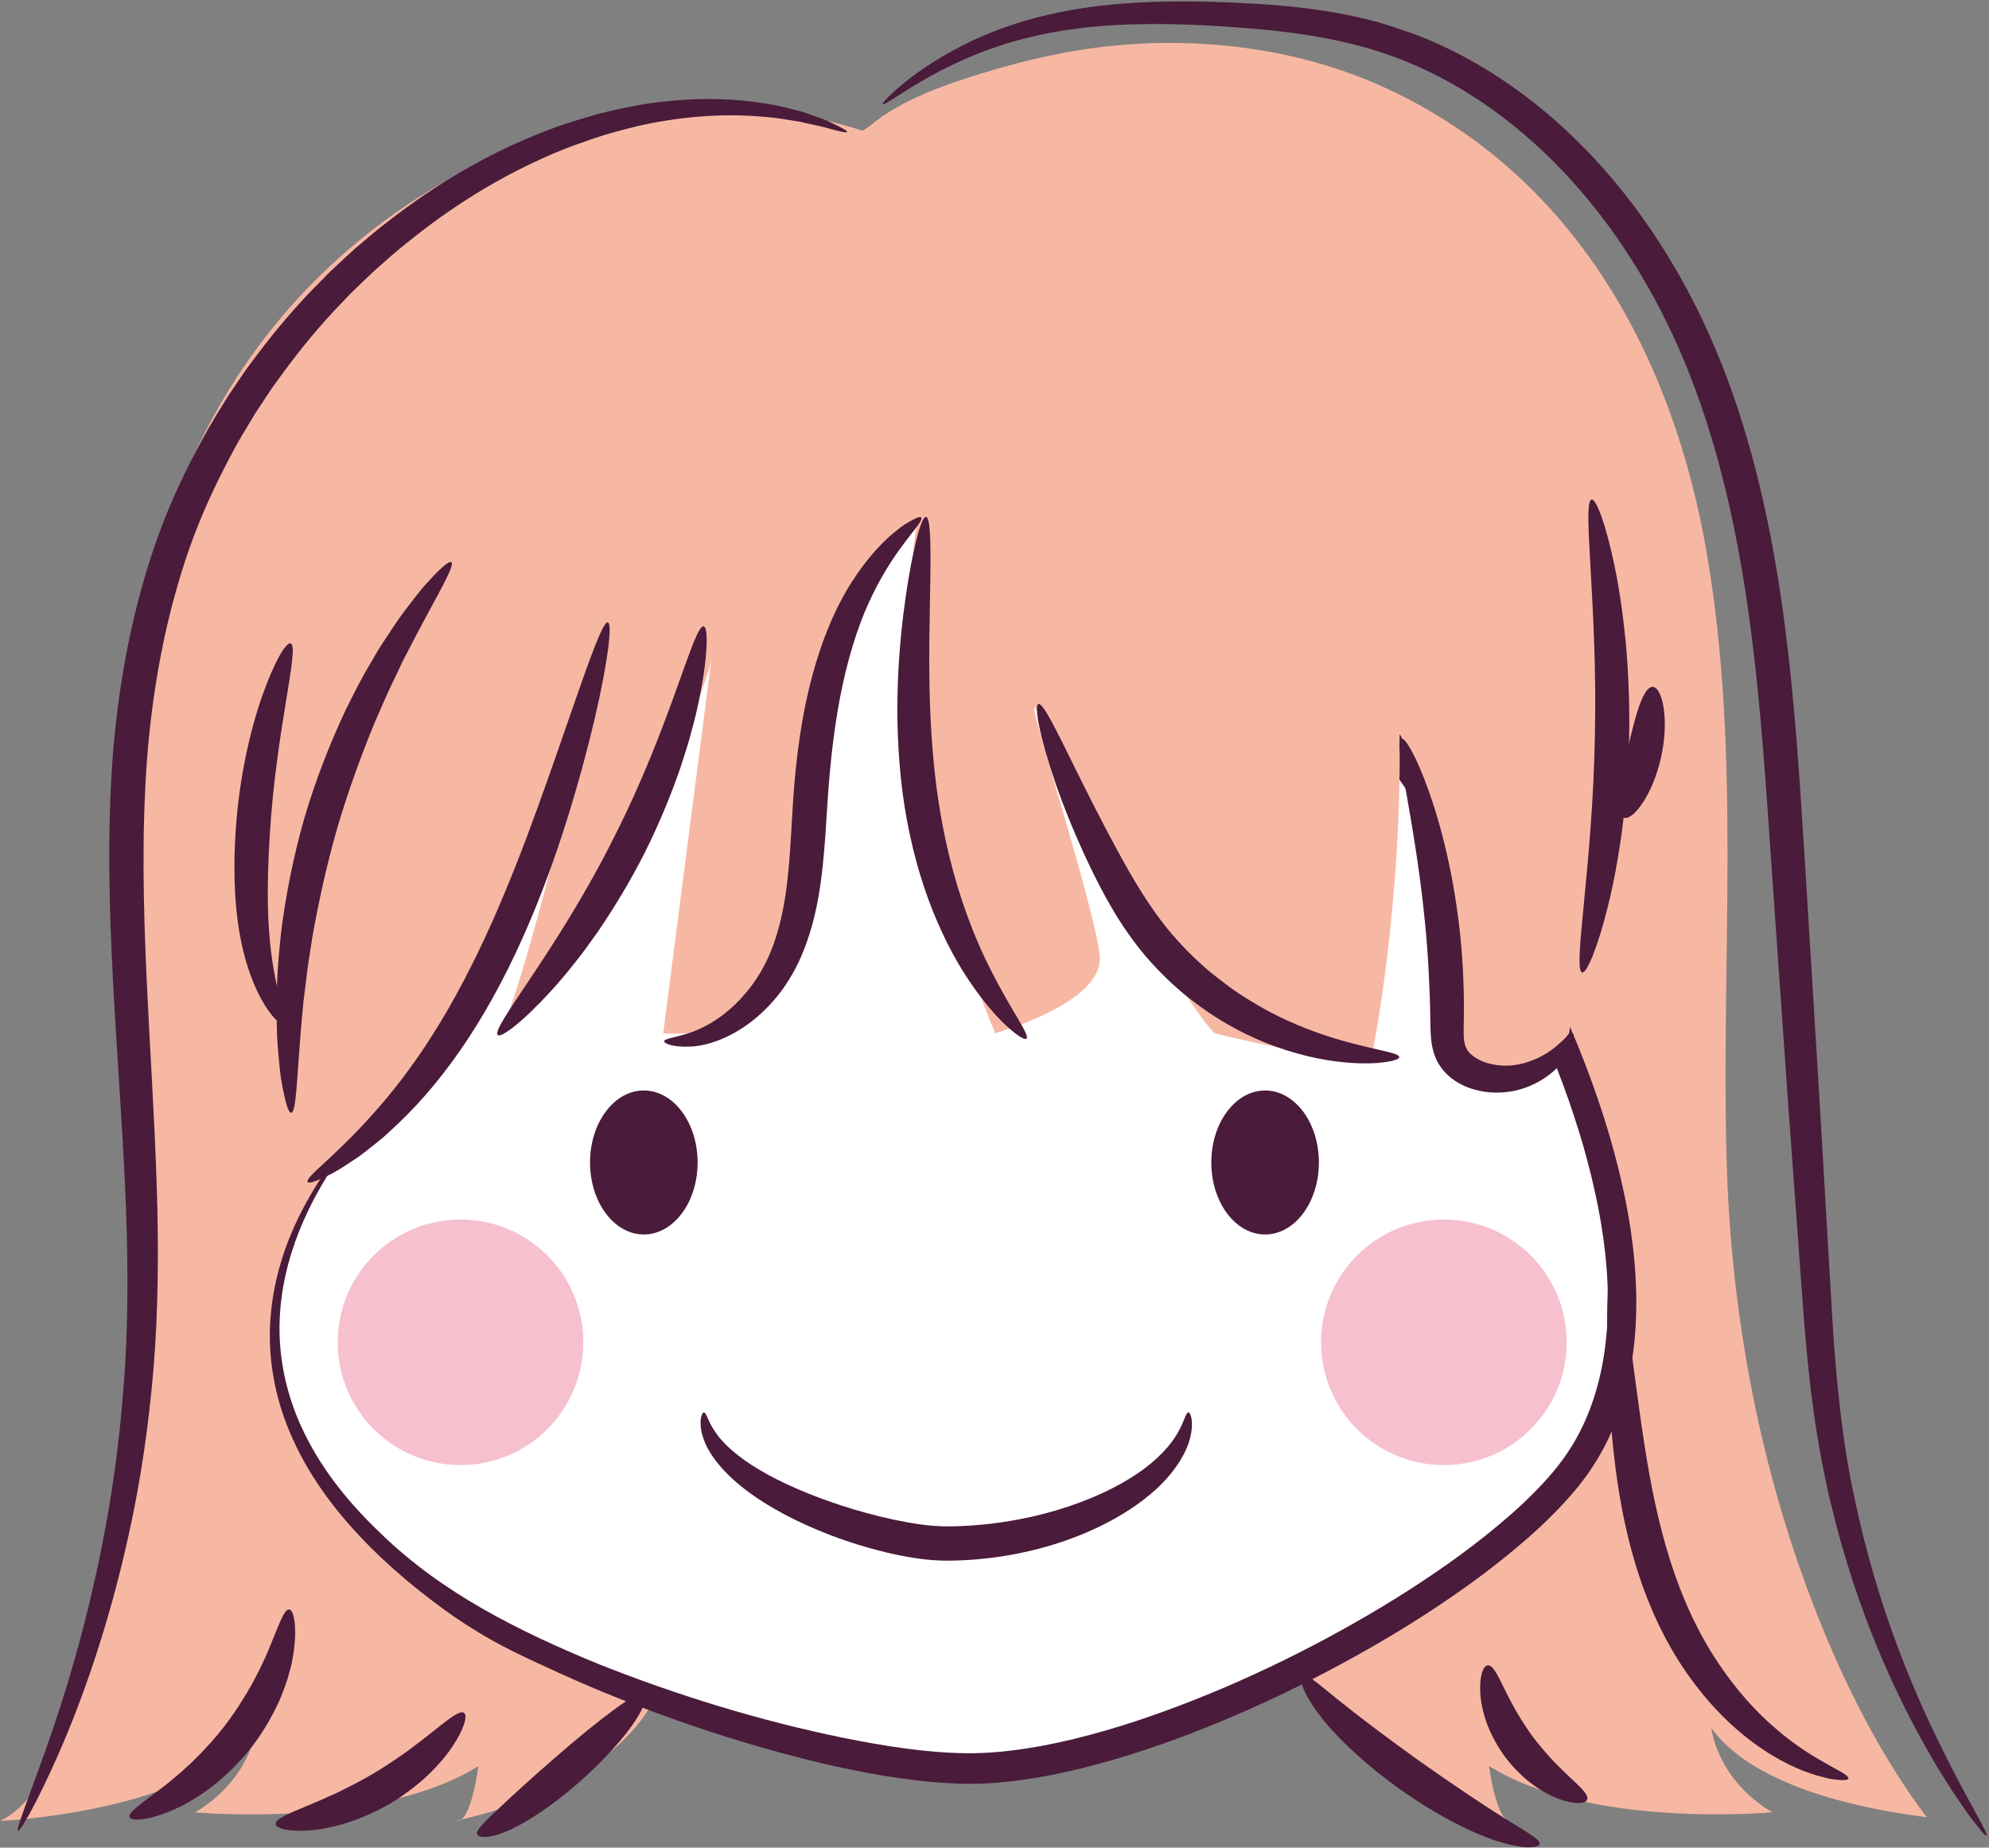
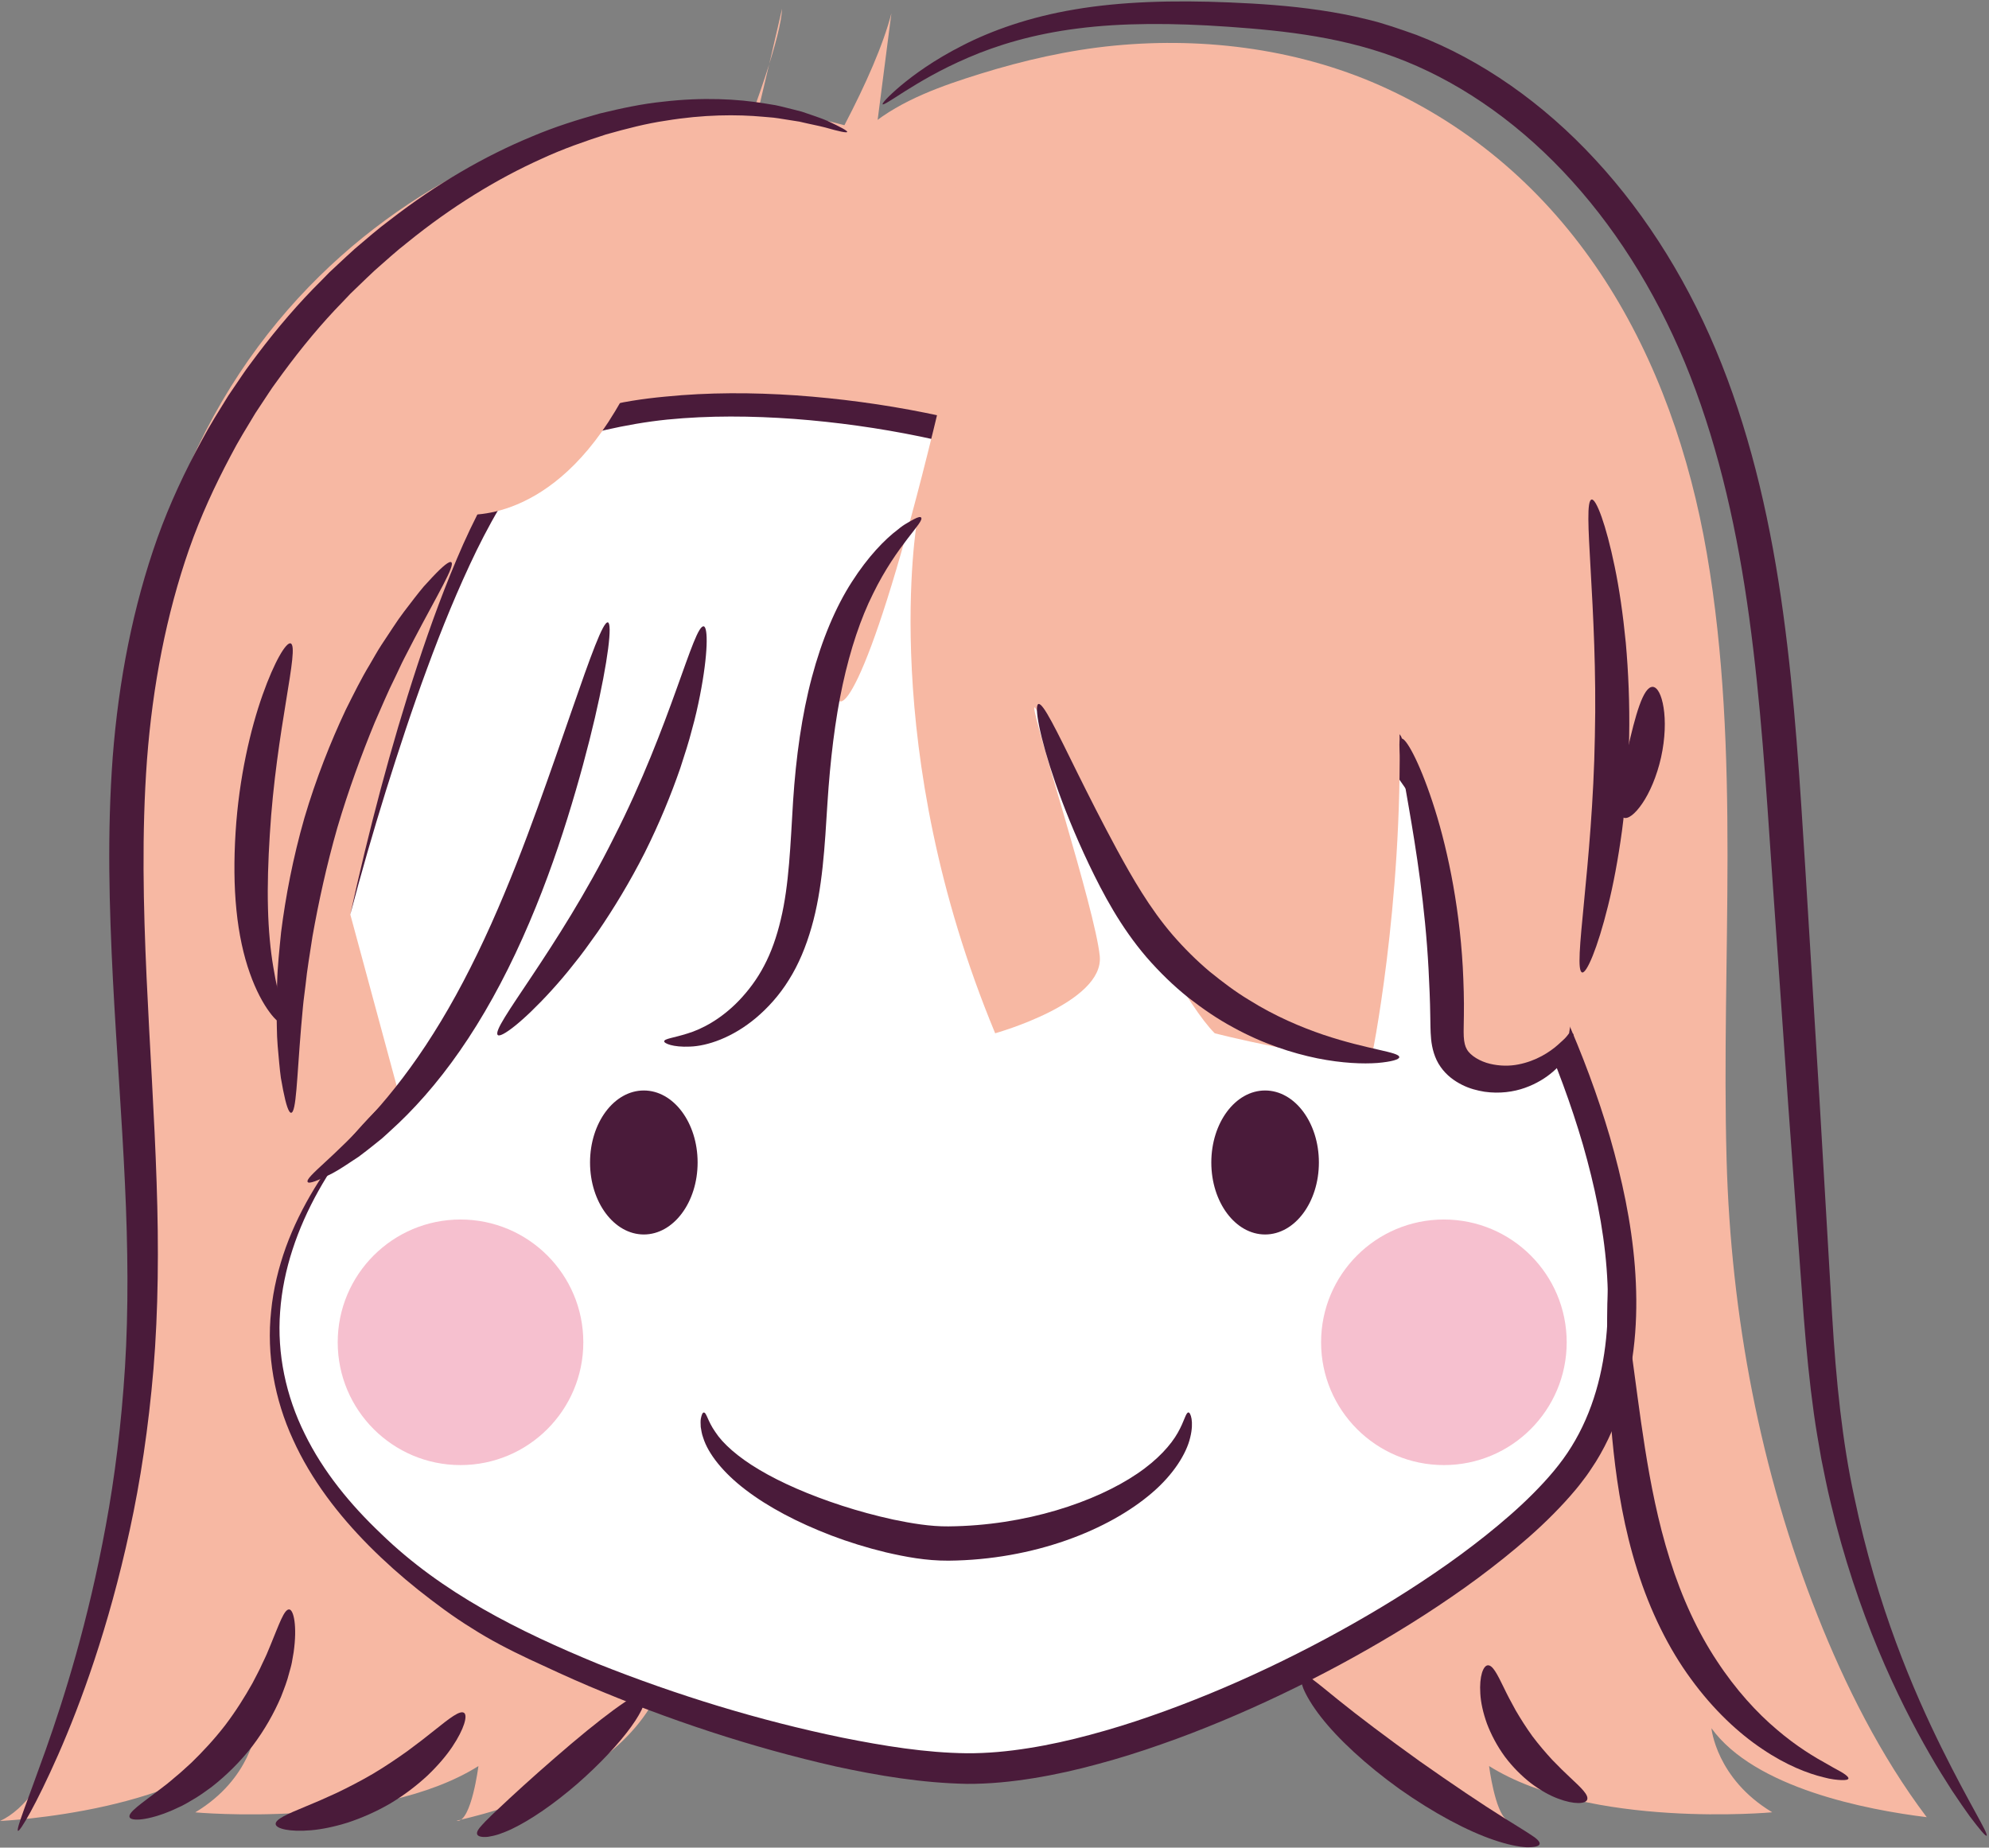
<svg xmlns="http://www.w3.org/2000/svg" height="302.3" preserveAspectRatio="xMidYMid meet" version="1.0" viewBox="50.1 60.7 325.4 302.3" width="325.4" zoomAndPan="magnify">
  <rect x="50.1" y="60.7" width="325.4" height="302.3" fill="#808080" stroke="none" />
  <g id="change1_1">
    <path d="M330.09,343.46c7.09,9.8,25.31,13.34,35.22,14.56c-7.59-10.05-13.4-21.74-17.82-32.88 c-9.43-23.73-14.22-49.23-14.92-74.71c-0.91-32.99,2.39-66.46-3.23-99.17c-5.54-32.25-21.52-61.7-52.21-76 c-13.84-6.45-29.65-8.56-44.78-7.09c-7.42,0.72-14.81,2.41-21.92,4.62c-6.15,1.91-12.86,4.26-17.9,8.41 c-0.99,0.81-2.04,1.28-3.1,1.48c0,0-0.01,0.01-0.01,0.01c-12.26,18.76,35.74,30.84,35.74,30.84S259.63,304.22,261.92,329 c2.04,22,30.02,28.29,34.67,29.43c-1.92-1.29-2.88-8.78-2.88-8.78c16.47,10.33,46.33,7.57,46.33,7.57 C330.86,351.72,330.09,343.46,330.09,343.46z" fill="#f7b8a3" />
  </g>
  <g id="change1_2">
    <path d="M212.18,101.82c0,0-3.5-26.04-53.58-22.95c-29.4,1.81-91.61,31.12-87.29,117.76 c4.75,95.18-4.88,154.48-21.2,162.01c0,0,31.93-1.41,41.89-15.18c0,0-0.77,8.26-9.96,13.77c0,0,29.86,2.75,46.33-7.57 c0,0-1.14,8.98-3.44,8.98c-2.3,0,32.94-4.85,35.23-29.64c2.3-24.78,70.62-208.58,70.62-208.58S231.32,111.45,212.18,101.82z" fill="#f7b8a3" />
  </g>
  <g id="change2_1">
    <path d="M115.2,239.12c0,0-49.7,41.19,6.99,82.49c18.3,13.33,63.33,28.44,86.61,28.44 c28.87,0,80.61-26.71,97.61-47.53c33.64-41.19-34.44-141.62-69.5-160.1c-35.07-18.48-90.36-20.42-101.84-6.03 c-14.74,18.48-27.66,73.93-27.66,73.93" fill="#fff" />
  </g>
  <g id="change3_3">
    <path d="M115.2,239.12c-2.61,2.36-4.97,4.98-7.16,7.73c-2.18,2.75-4.15,5.66-5.86,8.72 c-3.4,6.1-5.76,12.82-6.25,19.73c-0.53,6.9,0.96,13.84,4.02,19.99c3.02,6.19,7.48,11.6,12.49,16.35 c10.01,9.73,22.54,15.95,35.44,21.27c12.96,5.16,26.38,9.28,39.99,12.09c6.79,1.36,13.68,2.49,20.43,2.56 c3.34,0.02,6.72-0.3,10.09-0.84c3.37-0.53,6.73-1.28,10.06-2.18c3.33-0.89,6.64-1.91,9.91-3.06c3.28-1.13,6.52-2.38,9.73-3.7 c6.43-2.65,12.72-5.65,18.86-8.93c6.13-3.29,12.12-6.85,17.85-10.77c2.87-1.95,5.66-4,8.36-6.15c2.69-2.15,5.31-4.4,7.71-6.81 c2.41-2.42,4.61-4.94,6.33-7.74c1.74-2.8,3.06-5.87,4-9.06c1.89-6.41,2.26-13.28,1.74-20.08c-0.52-6.82-1.97-13.6-3.87-20.24 c-1.94-6.64-4.37-13.16-7.16-19.53c-5.59-12.74-12.51-24.93-20.31-36.5c-7.82-11.55-16.53-22.55-26.34-32.39 c-4.92-4.88-10.14-9.51-15.84-13.22c-1.44-0.92-2.86-1.75-4.4-2.53c-1.53-0.79-3.08-1.54-4.66-2.26 c-3.14-1.43-6.36-2.72-9.63-3.88c-13.08-4.62-26.85-7.4-40.71-8.45c-6.93-0.5-13.9-0.57-20.76,0.11 c-3.43,0.35-6.82,0.95-10.13,1.7c-3.3,0.76-6.56,1.79-9.36,3.44c-1.41,0.82-2.65,1.8-3.65,3.01c-1.05,1.32-2.06,2.7-2.98,4.15 c-1.86,2.89-3.52,5.96-5.06,9.09c-3.05,6.28-5.7,12.78-8.12,19.37c-2.44,6.59-4.62,13.27-6.73,19.98 c-2.09,6.72-4.05,13.48-5.84,20.29c3.03-13.75,6.59-27.4,10.99-40.81c2.2-6.71,4.63-13.35,7.51-19.85 c1.46-3.24,3.04-6.44,4.88-9.53c0.91-1.55,1.93-3.06,3.02-4.53c1.17-1.57,2.68-2.87,4.26-3.9c6.43-4.07,13.73-5.49,20.84-6.16 c7.15-0.72,14.31-0.69,21.42-0.21c14.21,1.01,28.29,3.77,41.79,8.46c3.37,1.18,6.7,2.49,9.97,3.97 c1.63,0.73,3.25,1.51,4.85,2.33c1.6,0.8,3.23,1.75,4.76,2.71c6.11,3.96,11.5,8.72,16.58,13.72 c10.11,10.07,18.98,21.22,26.98,32.94c7.97,11.74,15.05,24.11,20.82,37.14c2.89,6.51,5.4,13.2,7.42,20.07 c1.98,6.87,3.51,13.93,4.08,21.16c0.56,7.21,0.21,14.63-1.88,21.76c-1.04,3.55-2.52,7.02-4.49,10.2 c-0.52,0.78-1.01,1.58-1.56,2.33c-0.57,0.74-1.12,1.51-1.72,2.21c-1.18,1.42-2.42,2.76-3.7,4.05 c-2.56,2.59-5.28,4.94-8.08,7.19c-2.8,2.24-5.67,4.38-8.62,6.39c-5.88,4.05-12,7.71-18.26,11.09 c-6.27,3.37-12.69,6.45-19.27,9.19c-3.29,1.37-6.61,2.66-9.99,3.83c-3.37,1.19-6.78,2.26-10.25,3.19 c-3.46,0.95-6.98,1.74-10.56,2.32c-3.57,0.58-7.23,0.95-10.92,0.93c-7.34-0.15-14.41-1.33-21.39-2.84 c-13.91-3.15-27.41-7.64-40.49-13.18c-3.27-1.39-6.49-2.89-9.72-4.39c-3.22-1.52-6.4-3.15-9.42-5.09 c-3.05-1.87-5.97-4.07-8.75-6.27c-2.79-2.23-5.46-4.61-7.99-7.15c-5.03-5.07-9.5-10.85-12.47-17.43 c-3.01-6.54-4.35-13.89-3.57-21.04c0.35-3.57,1.21-7.07,2.41-10.42c1.22-3.35,2.81-6.55,4.64-9.57 c1.84-3.03,3.94-5.89,6.23-8.57C110.04,243.92,112.5,241.38,115.2,239.12z" fill="#4a1b3a" />
  </g>
  <g id="change4_1">
    <circle cx="286.32" cy="280.32" fill="#f6c0cf" r="20.09" />
  </g>
  <g id="change4_2">
    <circle cx="125.44" cy="280.32" fill="#f6c0cf" r="20.09" />
  </g>
  <g id="change3_4">
    <ellipse cx="155.43" cy="250.9" fill="#4a1b3a" rx="8.8" ry="11.78" />
  </g>
  <g id="change3_5">
    <ellipse cx="257.07" cy="250.9" fill="#4a1b3a" rx="8.8" ry="11.78" />
  </g>
  <g id="change3_6">
    <path d="M244.53,291.8c0.32-0.03,0.94,1.45,0.29,4.09c-0.61,2.63-2.73,6.06-6.27,9.08 c-7.04,6.05-19.29,10.95-33.27,11.08c-3.71,0.02-7.06-0.63-10.24-1.36c-3.17-0.77-6.16-1.7-8.94-2.76 c-5.56-2.13-10.35-4.67-14.01-7.47c-3.65-2.77-6.14-5.9-6.95-8.53c-0.24-0.63-0.31-1.25-0.4-1.75 c-0.02-0.53-0.05-0.96,0.01-1.32c0.13-0.71,0.3-1.05,0.49-1.05c0.46-0.01,0.6,1.36,1.88,3.18c1.19,1.85,3.64,4.08,7.21,6.19 c3.56,2.12,8.19,4.14,13.5,5.87c2.65,0.86,5.49,1.64,8.43,2.28c2.94,0.61,6.03,1.14,8.99,1.11 c12.71-0.11,24.12-4.03,30.88-8.61c3.4-2.29,5.57-4.77,6.66-6.72C243.9,293.16,244.09,291.8,244.53,291.8z" fill="#4a1b3a" />
  </g>
  <g id="change1_3">
-     <path d="M200.14,145.88c0,0-6.56,37.32,12.77,83.88c0,0,17.87-4.98,17.11-12.64c-0.77-7.66-10.72-38.3-10.72-40.6 s20.76,44.44,29.53,53.24c0,0,16.43,4.21,25.62,4.21c0,0,5.16-24.8,4.6-54.38c0,0,9.2,45.96,7.28,54.38c0,0,13,6.14,20.47-4.21 l12.07-76.22l-42.13-41.36l-57.45-10.72l-93.84,28.34L95.97,235.77v15.04c0,0,13.79,2.3,25.28-16.85 c11.49-19.15,27.04-57.45,27.31-65.87c0,0-11.22,49.8-16.58,61.66c0,0,29.11-40.22,34.47-60.9l-7.85,60.9 c0,0,10.91,1.14,17.8-5.75C183.29,217.12,180.22,161.2,200.14,145.88z" fill="#f7b8a3" />
+     <path d="M200.14,145.88c0,0-6.56,37.32,12.77,83.88c0,0,17.87-4.98,17.11-12.64c-0.77-7.66-10.72-38.3-10.72-40.6 s20.76,44.44,29.53,53.24c0,0,16.43,4.21,25.62,4.21c0,0,5.16-24.8,4.6-54.38c0,0,9.2,45.96,7.28,54.38c0,0,13,6.14,20.47-4.21 l12.07-76.22l-42.13-41.36l-57.45-10.72l-93.84,28.34v15.04c0,0,13.79,2.3,25.28-16.85 c11.49-19.15,27.04-57.45,27.31-65.87c0,0-11.22,49.8-16.58,61.66c0,0,29.11-40.22,34.47-60.9l-7.85,60.9 c0,0,10.91,1.14,17.8-5.75C183.29,217.12,180.22,161.2,200.14,145.88z" fill="#f7b8a3" />
  </g>
  <g id="change3_7">
    <path d="M307.38,229.78c0.32,0.13,0.34,1.36-0.71,3.25c-1.02,1.86-3.31,4.31-7.09,5.66 c-1.88,0.67-4.15,0.98-6.59,0.64c-1.22-0.2-2.47-0.51-3.71-1.14c-1.23-0.62-2.51-1.52-3.49-2.92c-1.01-1.41-1.42-3.12-1.56-4.54 c-0.14-1.47-0.1-2.68-0.14-3.89c-0.03-2.45-0.15-4.98-0.28-7.58c-1.11-20.78-6.01-37.2-4.47-37.72c0.7-0.24,2.87,3.59,5.09,10.3 c2.23,6.69,4.37,16.3,4.98,27.1c0.14,2.7,0.22,5.33,0.18,7.88c0,1.29-0.07,2.53-0.02,3.46c0.05,0.96,0.22,1.62,0.51,2.11 c0.59,1.06,2.21,1.99,3.77,2.36c1.58,0.38,3.2,0.4,4.65,0.11c2.93-0.57,5.12-2.02,6.45-3.19 C306.31,230.49,306.99,229.61,307.38,229.78z" fill="#4a1b3a" />
  </g>
  <g id="change3_8">
    <path d="M279.02,233.67c0,0.37-1.25,0.75-3.58,0.95c-2.32,0.17-5.71,0.06-9.82-0.76 c-4.09-0.84-8.93-2.38-13.82-5.09c-2.47-1.32-4.9-2.99-7.31-4.86c-2.39-1.91-4.67-4.12-6.8-6.57 c-4.26-4.96-7.12-10.38-9.45-15.24c-2.32-4.88-4.12-9.4-5.46-13.25c-2.66-7.72-3.51-12.72-2.8-12.96 c0.76-0.26,2.93,4.26,6.46,11.42c1.78,3.58,3.91,7.82,6.41,12.44c2.51,4.6,5.33,9.55,9.11,13.94c1.9,2.19,3.92,4.19,6.02,5.96 c2.13,1.73,4.25,3.33,6.43,4.64c4.3,2.7,8.57,4.48,12.24,5.73C274.02,232.48,279.03,232.8,279.02,233.67z" fill="#4a1b3a" />
  </g>
  <g id="change3_9">
-     <path d="M218.02,230.64c-0.27,0.25-1.41-0.41-3.15-1.99c-1.73-1.57-3.98-4.13-6.31-7.62 c-2.34-3.48-4.65-7.95-6.57-13.16c-1.92-5.2-3.39-11.15-4.23-17.47c-1.62-12.66-0.63-24.12,0.53-32.21 c1.2-8.11,2.56-13,3.31-12.92c0.79,0.09,0.82,5.16,0.65,13.24c-0.14,8.07-0.46,19.18,1.08,31.16c0.8,5.97,2.03,11.57,3.57,16.54 c1.54,4.97,3.33,9.31,5.11,12.83C215.53,226.12,218.66,230.06,218.02,230.64z" fill="#4a1b3a" />
-   </g>
+     </g>
  <g id="change3_10">
    <path d="M165.23,163.18c0.72,0.13,0.73,4.48-0.62,11.34c-0.34,1.71-0.75,3.58-1.31,5.56c-0.5,2-1.19,4.08-1.9,6.28 c-1.51,4.37-3.44,9.09-5.83,13.87c-2.42,4.77-5.07,9.13-7.68,12.94c-1.34,1.88-2.61,3.68-3.92,5.27 c-1.26,1.62-2.52,3.07-3.69,4.36c-4.71,5.17-8.21,7.75-8.74,7.25c-1.22-1.14,9.85-13.94,19.01-32.35 C159.88,179.4,163.58,162.88,165.23,163.18z" fill="#4a1b3a" />
  </g>
  <g id="change3_11">
    <path d="M149.55,162.53c0.74,0.18,0.07,6.16-2.12,15.6c-1.1,4.72-2.58,10.29-4.49,16.42 c-1.91,6.13-4.29,12.81-7.35,19.63c-3.05,6.82-6.53,13.11-10.26,18.46c-3.72,5.37-7.69,9.78-11.38,13.09 c-0.46,0.42-0.89,0.83-1.34,1.22c-0.46,0.37-0.91,0.73-1.34,1.08c-0.88,0.69-1.69,1.35-2.48,1.92 c-1.64,1.08-3.03,2.04-4.25,2.69c-2.46,1.26-3.89,1.79-4.1,1.46c-0.5-0.78,4.47-4.11,10.69-11.16 c3.14-3.48,6.58-7.89,9.88-13.15c3.32-5.24,6.5-11.32,9.45-17.9c2.95-6.59,5.42-13.05,7.57-18.98 c2.15-5.94,4.01-11.34,5.58-15.87C146.75,167.97,148.78,162.35,149.55,162.53z" fill="#4a1b3a" />
  </g>
  <g id="change3_12">
    <path d="M200.79,145.37c0.61,0.72-3.93,4.42-7.86,12.47c-2,3.99-3.71,9.06-4.97,14.88 c-1.26,5.82-2.04,12.4-2.49,19.38c-0.44,7-0.79,14.03-2.61,20.33c-0.9,3.14-2.1,6.06-3.71,8.61c-1.57,2.54-3.46,4.59-5.39,6.22 c-3.88,3.25-7.98,4.59-10.78,4.68c-2.82,0.13-4.26-0.54-4.22-0.87c0.03-0.43,1.5-0.54,3.83-1.28c2.32-0.7,5.5-2.34,8.46-5.44 c1.47-1.55,2.91-3.43,4.06-5.64c1.16-2.18,2.07-4.77,2.73-7.58c1.36-5.64,1.57-12.23,2.01-19.38 c0.47-7.19,1.43-14.08,3.07-20.23c1.63-6.14,3.9-11.52,6.54-15.61c2.62-4.1,5.39-6.97,7.56-8.59c0.51-0.44,1.01-0.77,1.47-1.03 c0.45-0.27,0.83-0.49,1.15-0.65C200.28,145.3,200.67,145.22,200.79,145.37z" fill="#4a1b3a" />
  </g>
  <g id="change3_13">
    <path d="M123.93,152.69c0.67,0.51-2.15,5.09-6.12,12.67c-0.49,0.95-1.01,1.94-1.54,2.98 c-0.54,1.03-1.02,2.15-1.57,3.27c-1.13,2.24-2.15,4.72-3.29,7.29c-2.14,5.2-4.28,11-6.12,17.22 c-1.78,6.23-3.09,12.27-4.07,17.81c-0.42,2.78-0.88,5.42-1.13,7.91c-0.14,1.25-0.33,2.45-0.43,3.61c-0.1,1.16-0.2,2.28-0.3,3.34 c-0.71,8.52-0.78,13.9-1.63,13.98c-0.39,0.03-0.83-1.28-1.31-3.7c-0.12-0.61-0.24-1.28-0.37-2.02 c-0.11-0.74-0.18-1.55-0.27-2.42c-0.16-1.74-0.38-3.73-0.39-5.94c-0.02-1.1-0.04-2.26-0.06-3.46c-0.01-1.21,0.07-2.46,0.11-3.75 c0.06-2.6,0.36-5.36,0.65-8.27c0.73-5.8,1.94-12.14,3.8-18.64c1.91-6.48,4.3-12.48,6.79-17.77c1.31-2.61,2.54-5.11,3.89-7.33 c0.66-1.12,1.26-2.22,1.92-3.23c0.66-1,1.3-1.97,1.91-2.89c1.19-1.85,2.45-3.41,3.51-4.8c0.54-0.69,1.04-1.33,1.53-1.9 c0.5-0.56,0.97-1.06,1.39-1.51C122.54,153.32,123.62,152.45,123.93,152.69z" fill="#4a1b3a" />
  </g>
  <g id="change3_14">
    <path d="M97.65,165.97c1.52,0.54-2.38,14.14-3.41,31.28c-0.27,4.28-0.4,8.37-0.3,12.02 c0.09,3.67,0.41,6.93,0.87,9.64c0.88,5.44,2.22,8.72,1.49,9.14c-0.32,0.18-1.12-0.4-2.12-1.77c-1.01-1.36-2.21-3.52-3.21-6.37 c-1.02-2.85-1.8-6.38-2.19-10.31c-0.4-3.94-0.42-8.24-0.14-12.72c0.56-8.98,2.46-16.96,4.42-22.49 C95.02,168.85,96.94,165.72,97.65,165.97z" fill="#4a1b3a" />
  </g>
  <g id="change3_15">
    <path d="M310.49,142.43c0.73-0.15,2.34,4.01,3.78,11.02c0.73,3.5,1.35,7.72,1.81,12.43 c0.42,4.71,0.65,9.92,0.55,15.38c-0.12,5.46-0.56,10.66-1.17,15.35c-0.64,4.69-1.43,8.88-2.3,12.35 c-1.72,6.95-3.5,11.03-4.22,10.85c-1.6-0.39,1.72-17.45,2.08-38.66C311.51,159.94,308.87,142.76,310.49,142.43z" fill="#4a1b3a" />
  </g>
  <g id="change3_16">
    <path d="M320.47,173.08c0.77,0.02,1.46,1.29,1.79,3.39c0.34,2.1,0.28,5.03-0.41,8.15c-0.7,3.12-1.88,5.8-3.08,7.55 c-1.2,1.76-2.36,2.62-3.06,2.31c-1.43-0.67-0.57-5.46,0.65-11.09C317.64,177.78,318.9,173.08,320.47,173.08z" fill="#4a1b3a" />
  </g>
  <g id="change3_17">
    <path d="M375.1,361.05c-0.16,0.11-1.1-0.99-2.76-3.19c-0.81-1.11-1.77-2.52-2.89-4.19 c-1.08-1.7-2.34-3.66-3.63-5.93c-5.21-9.04-11.89-22.89-16.24-41.24c-0.56-2.29-1.02-4.65-1.51-7.07 c-0.42-2.43-0.87-4.91-1.22-7.45c-0.71-5.08-1.23-10.39-1.66-15.85c-0.8-10.9-1.66-22.56-2.55-34.82 c-0.86-12.26-1.75-25.13-2.69-38.47c-0.92-13.34-1.77-27.12-3.67-41.03c-1.89-13.9-4.86-27.29-9.62-39.5 c-4.73-12.16-11.35-23.11-19.36-31.97c-7.99-8.87-17.38-15.61-27.16-19.58c-9.77-3.99-19.85-5.03-29.02-5.68 c-9.2-0.65-17.51-0.65-24.7,0.28c-7.19,0.9-13.19,2.72-17.88,4.75c-4.7,2.01-8.12,4.1-10.42,5.54 c-2.29,1.46-3.49,2.27-3.62,2.11c-0.12-0.14,0.84-1.24,2.95-3.03c2.12-1.77,5.44-4.22,10.16-6.61c4.7-2.41,10.9-4.64,18.34-5.88 c7.43-1.27,16.02-1.54,25.37-1.14c4.68,0.2,9.61,0.51,14.75,1.27c2.57,0.38,5.18,0.87,7.82,1.53c2.65,0.63,5.27,1.57,7.94,2.51 c10.58,4.06,20.72,11.14,29.28,20.43c8.59,9.28,15.63,20.72,20.66,33.45c5.03,12.71,8.13,26.55,10.06,40.74 c1.94,14.2,2.75,28.1,3.6,41.44c0.82,13.35,1.61,26.23,2.36,38.49c0.72,12.26,1.4,23.92,2.04,34.83 c0.64,10.87,1.68,20.86,3.63,29.84c3.75,18.01,9.73,31.83,14.29,41.06C372.34,355.96,375.49,360.79,375.1,361.05z" fill="#4a1b3a" />
  </g>
  <g id="change3_18">
    <path d="M352.5,351.7c-0.05,0.19-0.43,0.27-1.12,0.25c-0.69-0.03-1.71-0.11-2.95-0.46c-2.52-0.6-6.1-1.97-9.98-4.6 c-3.9-2.59-8.04-6.45-11.68-11.45c-3.66-4.96-6.72-11.17-8.82-17.88c-2.13-6.73-3.21-13.32-3.86-19.27 c-0.65-5.96-0.87-11.31-0.99-15.79c-0.21-8.95,0.04-14.51,0.81-14.57c0.77-0.06,1.92,5.39,3.14,14.24 c0.62,4.42,1.25,9.68,2.16,15.42c0.91,5.74,2.1,11.99,4.08,18.27c1.97,6.29,4.59,11.92,7.71,16.62 c3.09,4.71,6.55,8.48,9.81,11.22c3.24,2.78,6.25,4.56,8.39,5.73c1.05,0.63,1.92,1.04,2.48,1.41 C352.27,351.23,352.55,351.51,352.5,351.7z" fill="#4a1b3a" />
  </g>
  <g id="change3_20">
    <path d="M309.76,355.16c-0.25,0.69-2.11,0.83-4.79-0.19c-1.34-0.5-2.84-1.33-4.36-2.47c-1.5-1.16-3-2.63-4.32-4.39 c-1.29-1.77-2.26-3.64-2.93-5.41c-0.64-1.79-1-3.46-1.08-4.89c-0.19-2.87,0.49-4.6,1.23-4.64c0.8-0.05,1.55,1.47,2.62,3.66 c0.52,1.1,1.19,2.37,1.94,3.72c0.79,1.35,1.69,2.78,2.73,4.22c1.07,1.42,2.18,2.71,3.23,3.85c1.08,1.12,2.09,2.12,2.99,2.95 C308.81,353.24,310.04,354.4,309.76,355.16z" fill="#4a1b3a" />
  </g>
  <g id="change3_2">
    <path d="M301.98,362.4c-0.08,0.38-0.81,0.56-2.16,0.54c-1.31-0.07-3.16-0.45-5.32-1.19 c-4.33-1.46-9.83-4.39-15.41-8.32c-5.54-3.98-10.11-8.23-12.91-11.84c-1.4-1.8-2.36-3.43-2.86-4.64 c-0.46-1.27-0.53-2.02-0.2-2.22c0.33-0.2,1.03,0.16,1.95,0.92c0.98,0.73,2.29,1.83,3.94,3.16c3.3,2.67,8.02,6.23,13.33,10.04 c5.34,3.76,10.24,7.06,13.85,9.31c1.8,1.13,3.27,2.01,4.28,2.69C301.49,361.48,302.06,362.02,301.98,362.4z" fill="#4a1b3a" />
  </g>
  <g id="change3_22">
    <path d="M128.15,360.77c-0.09-0.38,0.26-0.89,0.84-1.5c0.3-0.36,0.68-0.72,1.12-1.15c0.44-0.47,0.96-0.92,1.53-1.47 c2.28-2.16,5.52-5.12,9.2-8.31c3.67-3.2,7.09-5.99,9.68-7.89c2.62-1.89,4.27-2.93,4.92-2.5c0.31,0.22,0.3,0.85-0.06,1.8 c-0.36,0.92-1.05,2.13-2.03,3.48c-1.96,2.71-5.05,6.05-8.83,9.35c-3.79,3.28-7.58,5.88-10.65,7.35 c-0.76,0.37-1.51,0.65-2.15,0.88c-0.67,0.22-1.29,0.34-1.78,0.42C128.84,361.35,128.23,361.14,128.15,360.77z" fill="#4a1b3a" />
  </g>
  <g id="change3_1">
    <path d="M53.05,360.25c-0.39-0.18,1.53-4.81,4.54-13.28c3-8.47,6.93-20.9,9.82-36.65 c1.46-7.87,2.55-16.58,3.14-25.95c0.58-9.37,0.49-19.43-0.01-30.05c-0.49-10.61-1.36-21.78-1.97-33.43 c-0.59-11.65-0.96-23.82-0.03-36.31c0.96-12.48,3.32-24.65,7.32-35.88c2.01-5.61,4.51-10.91,7.25-15.94 c1.34-2.53,2.86-4.92,4.33-7.3c0.78-1.16,1.56-2.31,2.34-3.45c0.76-1.15,1.63-2.22,2.43-3.33c3.29-4.35,6.76-8.41,10.43-12.04 c0.45-0.46,0.9-0.92,1.35-1.38c0.47-0.44,0.94-0.87,1.4-1.31c0.94-0.86,1.85-1.74,2.79-2.57c1.92-1.62,3.77-3.25,5.72-4.69 c7.65-5.94,15.56-10.49,23.19-13.64c3.8-1.62,7.57-2.78,11.14-3.78c3.62-0.88,7.05-1.6,10.32-1.93 c6.52-0.76,12.22-0.46,16.76,0.3c0.57,0.09,1.12,0.18,1.66,0.27c0.53,0.1,1.04,0.24,1.54,0.36c0.99,0.25,1.92,0.47,2.77,0.7 c1.67,0.58,3.1,1.03,4.2,1.51c2.19,1.02,3.29,1.63,3.22,1.81c-0.08,0.18-1.32-0.08-3.58-0.73c-1.14-0.3-2.58-0.56-4.24-0.96 c-0.85-0.13-1.76-0.27-2.73-0.43c-0.49-0.07-0.98-0.17-1.5-0.22c-0.52-0.04-1.06-0.09-1.61-0.14 c-4.41-0.41-9.86-0.38-16.05,0.64c-3.1,0.45-6.37,1.29-9.79,2.26c-3.39,1.1-6.95,2.32-10.54,3.99 c-7.2,3.24-14.65,7.78-21.88,13.65c-1.84,1.42-3.58,3.03-5.39,4.61c-0.89,0.81-1.74,1.67-2.63,2.51l-1.32,1.27l-1.27,1.34 c-3.46,3.54-6.72,7.48-9.81,11.68c-0.75,1.07-1.57,2.1-2.28,3.21c-0.73,1.1-1.46,2.21-2.2,3.33c-1.38,2.29-2.81,4.58-4.06,7.01 c-2.56,4.82-4.91,9.89-6.78,15.24c-3.73,10.7-5.97,22.35-6.89,34.44c-0.89,12.11-0.59,24.06-0.07,35.61 c0.53,11.56,1.29,22.77,1.64,33.5c0.37,10.73,0.28,21-0.51,30.58c-0.81,9.57-2.15,18.43-3.89,26.39 c-3.45,15.95-8.03,28.38-11.68,36.68C55.96,356.09,53.36,360.4,53.05,360.25z" fill="#4a1b3a" />
  </g>
  <g id="change3_21">
    <path d="M71.3,358.02c-0.28-0.78,1.87-2.18,4.96-4.55c0.39-0.3,0.79-0.61,1.21-0.93c0.42-0.32,0.82-0.7,1.26-1.06 c0.89-0.7,1.76-1.55,2.7-2.39c1.82-1.77,3.71-3.79,5.49-6.09c1.76-2.32,3.23-4.67,4.47-6.88c0.57-1.13,1.17-2.18,1.62-3.22 c0.23-0.52,0.5-1,0.7-1.49c0.2-0.49,0.4-0.96,0.59-1.41c1.49-3.6,2.29-6.04,3.12-5.97c0.72,0.05,1.33,2.71,0.72,7.01 c-0.09,0.53-0.19,1.09-0.29,1.67c-0.11,0.58-0.29,1.17-0.46,1.78c-0.3,1.24-0.8,2.51-1.32,3.85c-1.13,2.64-2.68,5.42-4.69,8.07 c-2.04,2.62-4.33,4.84-6.59,6.61c-1.16,0.85-2.26,1.65-3.38,2.27c-0.55,0.32-1.07,0.64-1.61,0.9c-0.54,0.25-1.05,0.48-1.54,0.71 C74.27,358.61,71.53,358.7,71.3,358.02z" fill="#4a1b3a" />
  </g>
  <g id="change3_19">
    <path d="M95.2,359.16c-0.08-0.8,1.88-1.64,4.85-2.87c1.49-0.6,3.23-1.36,5.11-2.23c1.88-0.9,3.9-1.94,5.96-3.14 c2.05-1.22,3.93-2.5,5.63-3.71c1.67-1.23,3.17-2.39,4.42-3.4c2.51-2.01,4.19-3.32,4.85-2.86c0.61,0.42,0.05,2.6-1.92,5.54 c-0.98,1.47-2.35,3.08-4.04,4.7c-1.71,1.59-3.76,3.18-6.08,4.57c-2.34,1.37-4.72,2.39-6.94,3.13c-2.23,0.7-4.3,1.12-6.06,1.27 C97.45,360.46,95.27,359.9,95.2,359.16z" fill="#4a1b3a" />
  </g>
</svg>